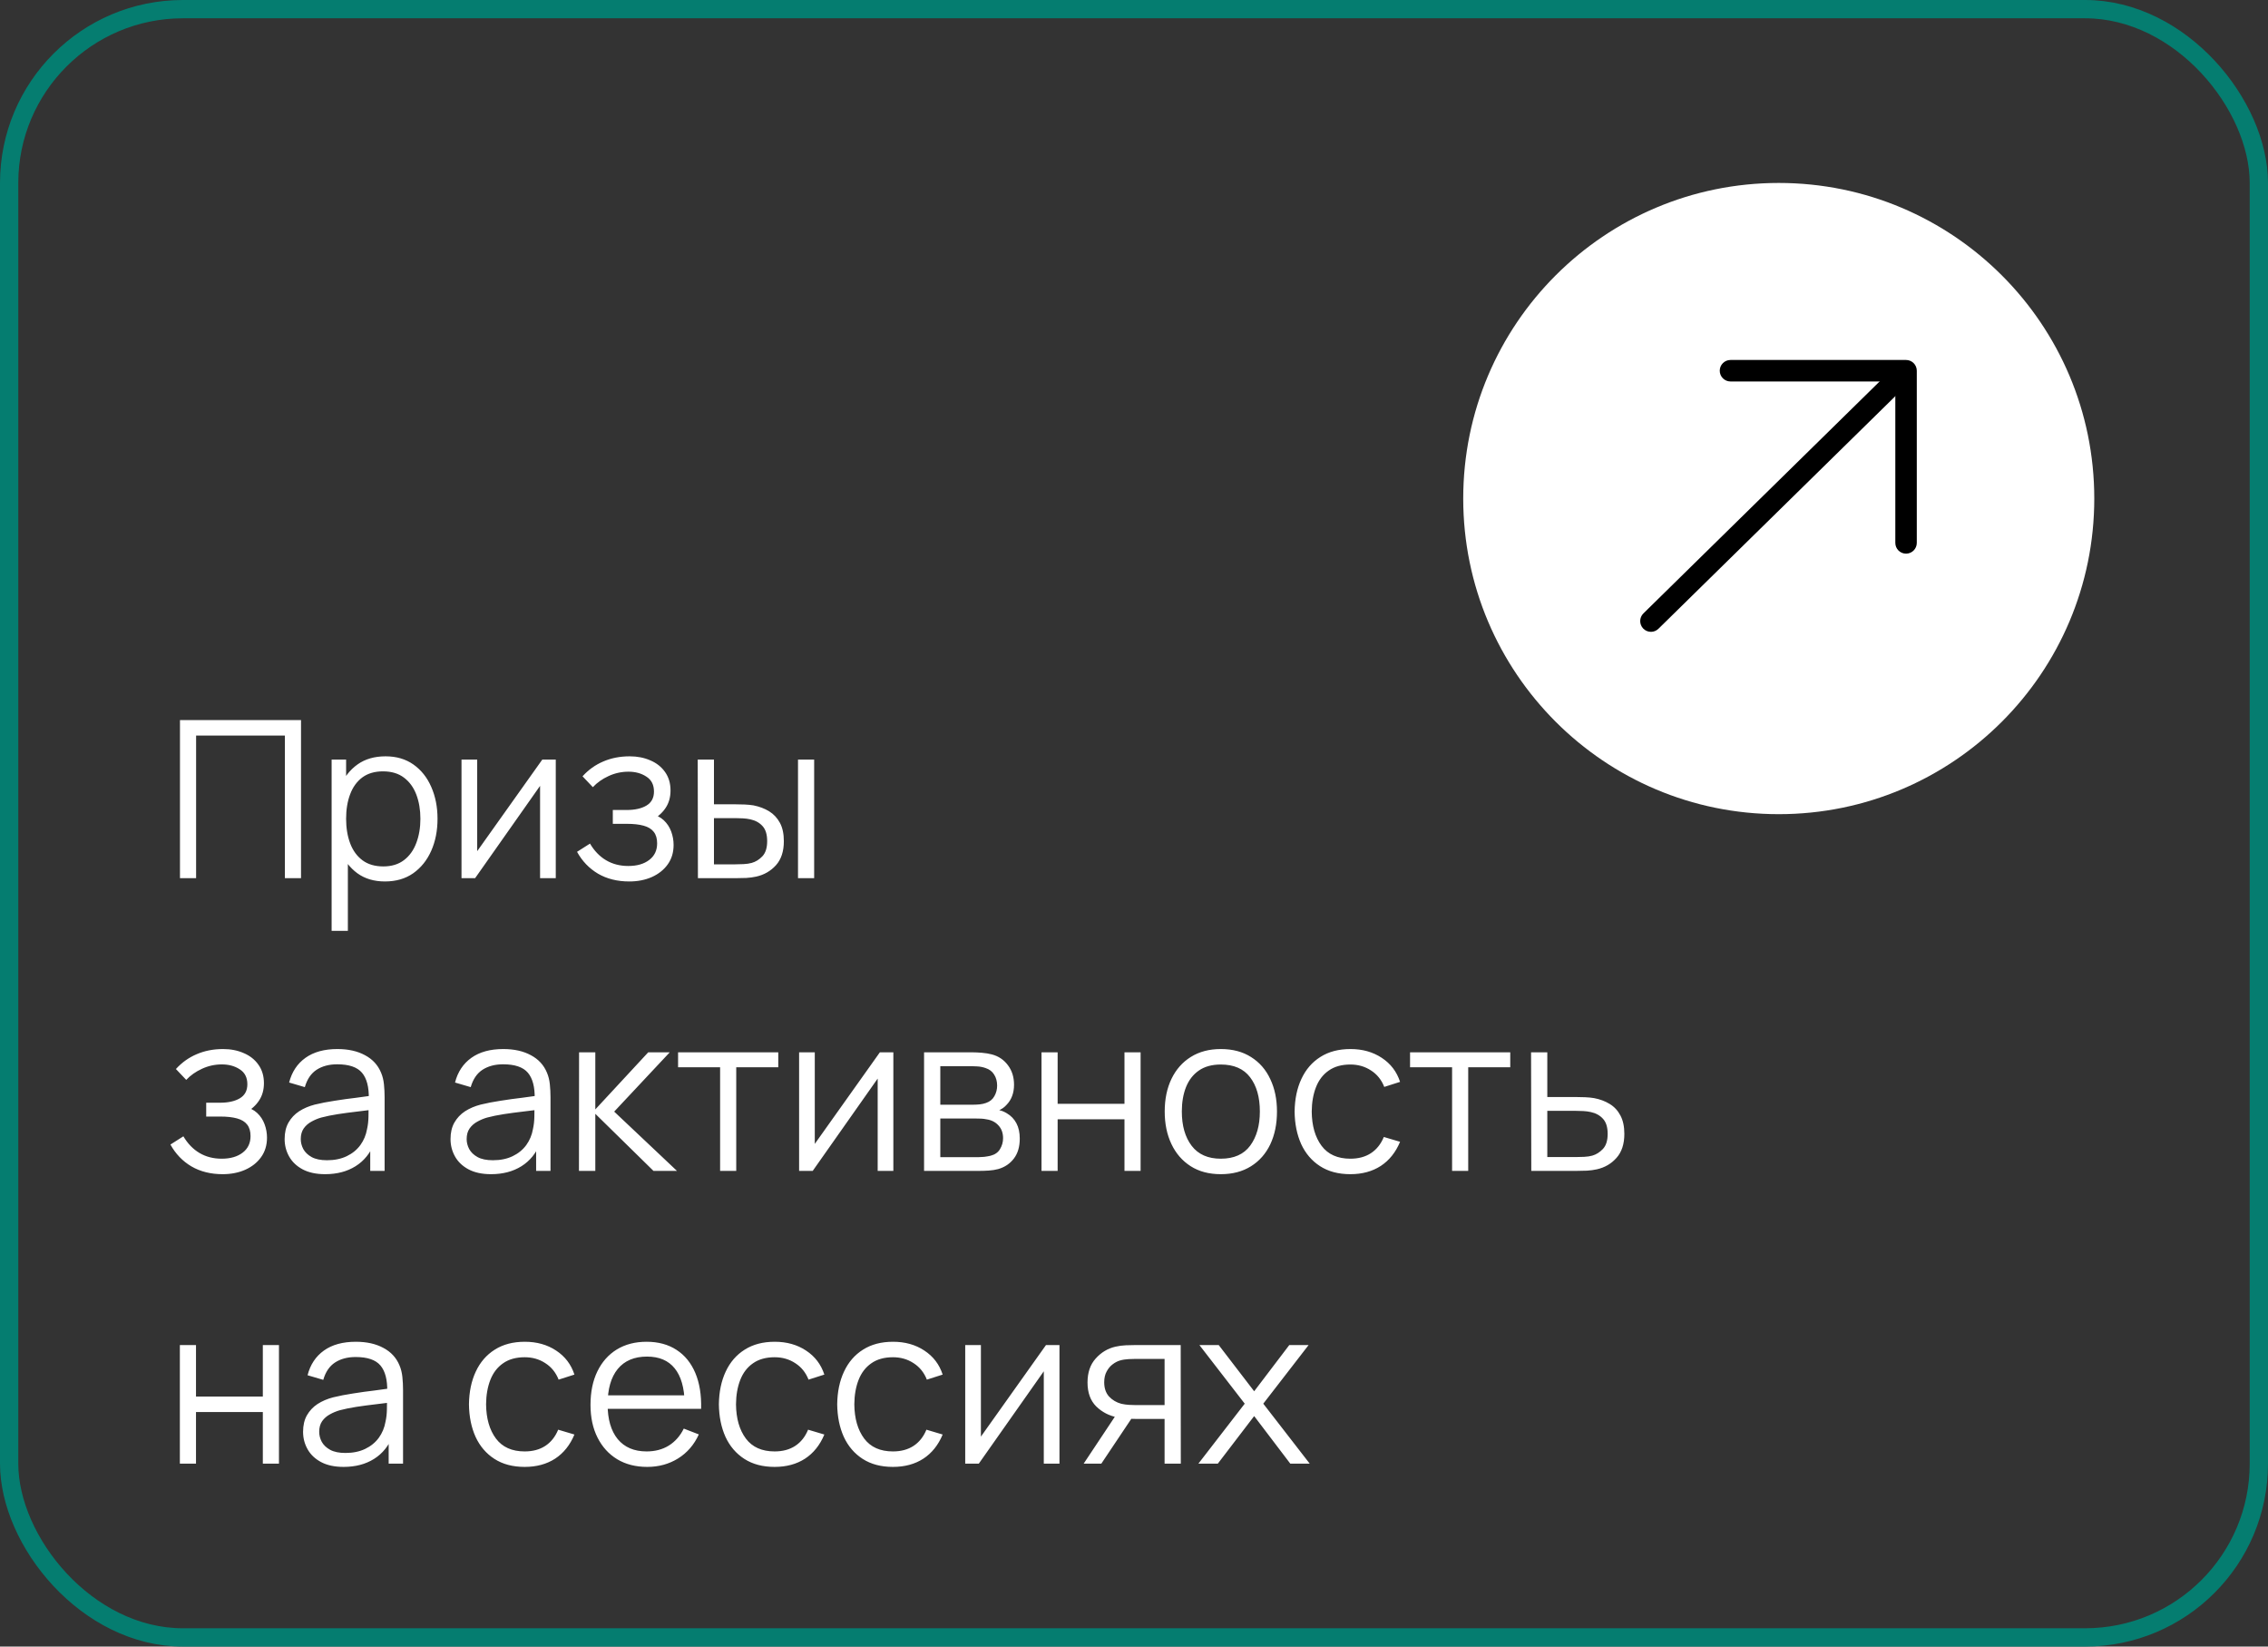
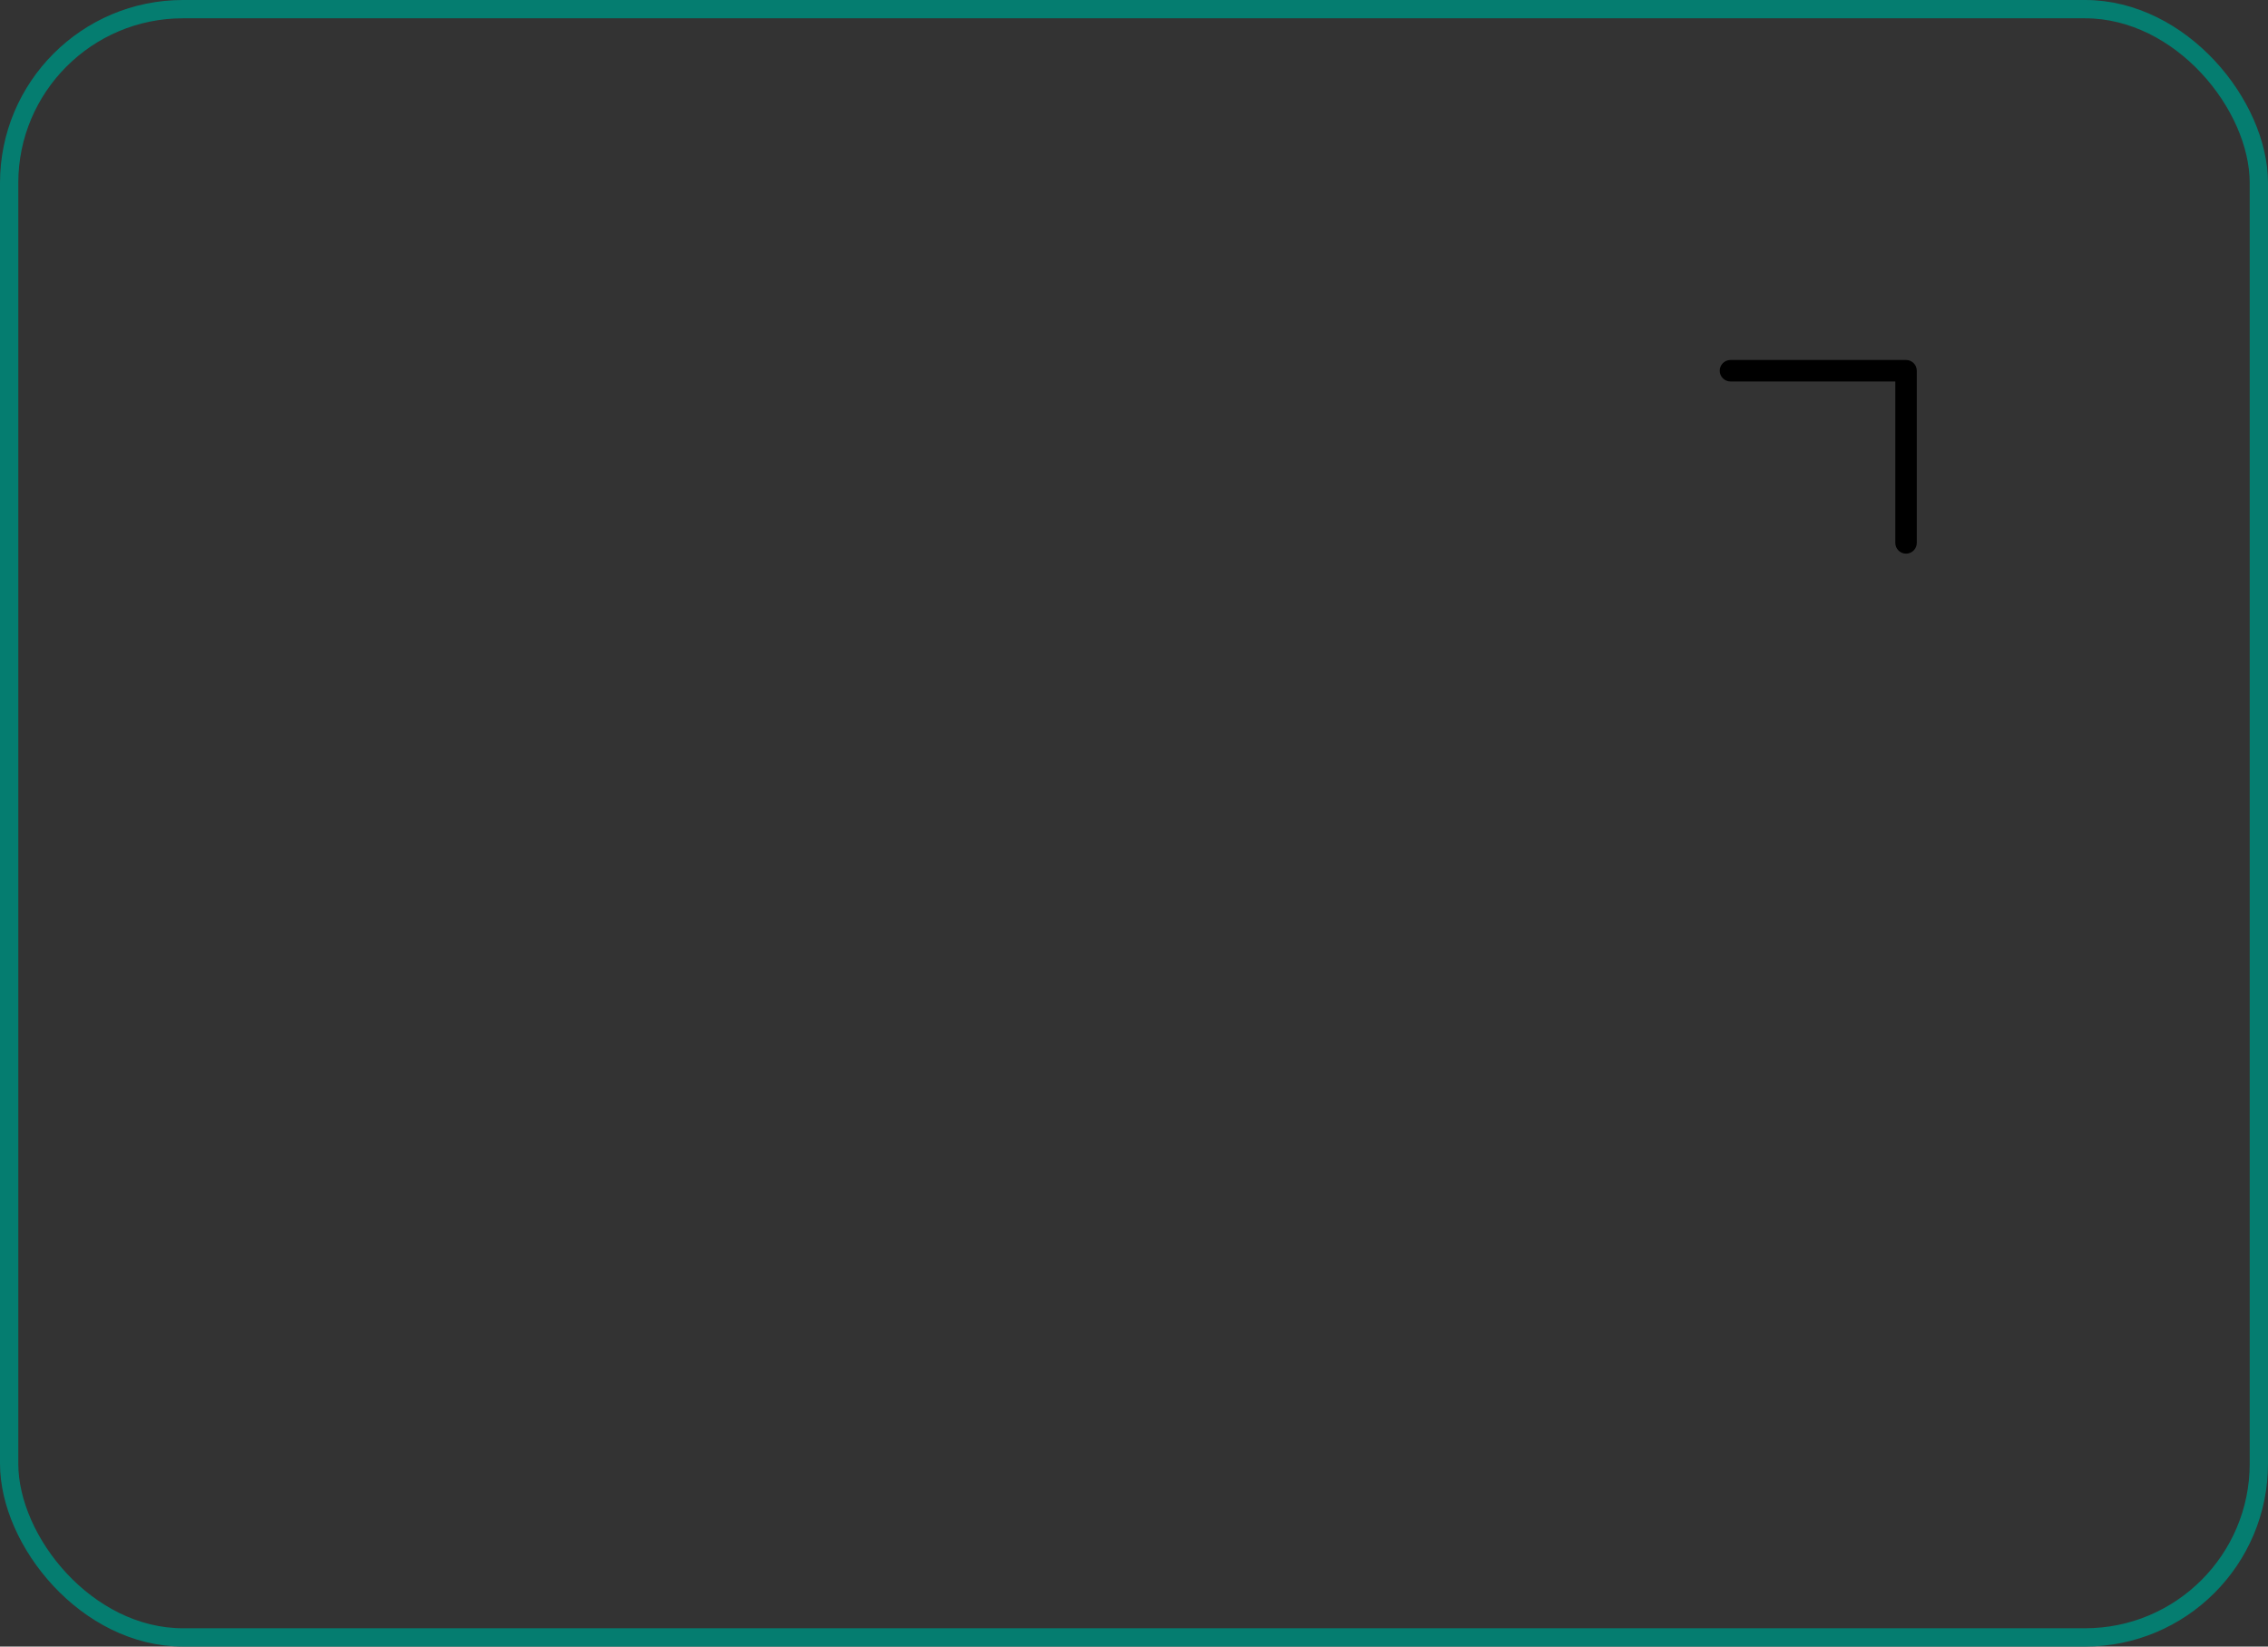
<svg xmlns="http://www.w3.org/2000/svg" width="124" height="90" viewBox="0 0 124 90" fill="none">
  <rect x="0" y="0" width="124" height="90" fill="#333333" stroke="none" />
  <rect x="0.5" y="0.5" width="123" height="89" rx="9.5" stroke="#057D70" />
-   <path d="M9.84 48V39.36H16.458V48H15.576V40.206H10.722V48H9.84ZM21.047 48.18C20.451 48.18 19.947 48.03 19.535 47.73C19.123 47.426 18.811 47.016 18.599 46.5C18.387 45.98 18.281 45.398 18.281 44.754C18.281 44.098 18.387 43.514 18.599 43.002C18.815 42.486 19.131 42.08 19.547 41.784C19.963 41.488 20.475 41.34 21.083 41.34C21.675 41.34 22.183 41.49 22.607 41.79C23.031 42.09 23.355 42.498 23.579 43.014C23.807 43.53 23.921 44.11 23.921 44.754C23.921 45.402 23.807 45.984 23.579 46.5C23.351 47.016 23.023 47.426 22.595 47.73C22.167 48.03 21.651 48.18 21.047 48.18ZM18.131 50.88V41.52H18.923V46.398H19.019V50.88H18.131ZM20.957 47.358C21.409 47.358 21.785 47.244 22.085 47.016C22.385 46.788 22.609 46.478 22.757 46.086C22.909 45.69 22.985 45.246 22.985 44.754C22.985 44.266 22.911 43.826 22.763 43.434C22.615 43.042 22.389 42.732 22.085 42.504C21.785 42.276 21.403 42.162 20.939 42.162C20.487 42.162 20.111 42.272 19.811 42.492C19.515 42.712 19.293 43.018 19.145 43.41C18.997 43.798 18.923 44.246 18.923 44.754C18.923 45.254 18.997 45.702 19.145 46.098C19.293 46.49 19.517 46.798 19.817 47.022C20.117 47.246 20.497 47.358 20.957 47.358ZM30.386 41.52V48H29.528V42.954L25.976 48H25.232V41.52H26.09V46.524L29.648 41.52H30.386ZM34.404 48.18C33.752 48.18 33.182 48.038 32.694 47.754C32.211 47.466 31.828 47.068 31.549 46.56L32.257 46.11C32.492 46.51 32.786 46.814 33.139 47.022C33.49 47.23 33.895 47.334 34.35 47.334C34.827 47.334 35.209 47.224 35.496 47.004C35.785 46.784 35.928 46.482 35.928 46.098C35.928 45.834 35.867 45.624 35.742 45.468C35.623 45.312 35.438 45.2 35.191 45.132C34.947 45.064 34.641 45.03 34.273 45.03H33.505V44.274H34.261C34.709 44.274 35.069 44.194 35.34 44.034C35.617 43.87 35.755 43.614 35.755 43.266C35.755 42.898 35.617 42.626 35.34 42.45C35.069 42.27 34.742 42.18 34.362 42.18C33.978 42.18 33.614 42.26 33.27 42.42C32.931 42.576 32.645 42.778 32.413 43.026L31.849 42.432C32.172 42.076 32.55 41.806 32.983 41.622C33.419 41.434 33.901 41.34 34.428 41.34C34.844 41.34 35.221 41.414 35.556 41.562C35.897 41.706 36.164 41.918 36.361 42.198C36.56 42.478 36.66 42.814 36.66 43.206C36.66 43.574 36.571 43.892 36.391 44.16C36.215 44.428 35.965 44.65 35.641 44.826L35.593 44.496C35.873 44.548 36.105 44.66 36.288 44.832C36.472 45.004 36.608 45.21 36.697 45.45C36.785 45.69 36.828 45.934 36.828 46.182C36.828 46.594 36.721 46.95 36.505 47.25C36.292 47.546 36.002 47.776 35.635 47.94C35.27 48.1 34.861 48.18 34.404 48.18ZM38.158 48L38.147 41.52H39.035V43.962H40.163C40.35 43.962 40.535 43.966 40.715 43.974C40.895 43.982 41.056 43.998 41.2 44.022C41.52 44.086 41.804 44.194 42.053 44.346C42.3 44.498 42.496 44.708 42.641 44.976C42.785 45.24 42.856 45.574 42.856 45.978C42.856 46.534 42.712 46.972 42.425 47.292C42.136 47.612 41.775 47.82 41.339 47.916C41.175 47.952 40.996 47.976 40.804 47.988C40.612 47.996 40.425 48 40.24 48H38.158ZM39.035 47.244H40.205C40.337 47.244 40.486 47.24 40.654 47.232C40.822 47.224 40.971 47.202 41.099 47.166C41.315 47.106 41.508 46.986 41.681 46.806C41.856 46.622 41.944 46.346 41.944 45.978C41.944 45.614 41.861 45.34 41.693 45.156C41.525 44.968 41.3 44.844 41.02 44.784C40.892 44.756 40.757 44.738 40.612 44.73C40.472 44.722 40.337 44.718 40.205 44.718H39.035V47.244ZM43.63 48V41.52H44.513V48H43.63ZM12.174 64.18C11.522 64.18 10.952 64.038 10.464 63.754C9.98 63.466 9.598 63.068 9.318 62.56L10.026 62.11C10.262 62.51 10.556 62.814 10.908 63.022C11.26 63.23 11.664 63.334 12.12 63.334C12.596 63.334 12.978 63.224 13.266 63.004C13.554 62.784 13.698 62.482 13.698 62.098C13.698 61.834 13.636 61.624 13.512 61.468C13.392 61.312 13.208 61.2 12.96 61.132C12.716 61.064 12.41 61.03 12.042 61.03H11.274V60.274H12.03C12.478 60.274 12.838 60.194 13.11 60.034C13.386 59.87 13.524 59.614 13.524 59.266C13.524 58.898 13.386 58.626 13.11 58.45C12.838 58.27 12.512 58.18 12.132 58.18C11.748 58.18 11.384 58.26 11.04 58.42C10.7 58.576 10.414 58.778 10.182 59.026L9.618 58.432C9.942 58.076 10.32 57.806 10.752 57.622C11.188 57.434 11.67 57.34 12.198 57.34C12.614 57.34 12.99 57.414 13.326 57.562C13.666 57.706 13.934 57.918 14.13 58.198C14.33 58.478 14.43 58.814 14.43 59.206C14.43 59.574 14.34 59.892 14.16 60.16C13.984 60.428 13.734 60.65 13.41 60.826L13.362 60.496C13.642 60.548 13.874 60.66 14.058 60.832C14.242 61.004 14.378 61.21 14.466 61.45C14.554 61.69 14.598 61.934 14.598 62.182C14.598 62.594 14.49 62.95 14.274 63.25C14.062 63.546 13.772 63.776 13.404 63.94C13.04 64.1 12.63 64.18 12.174 64.18ZM17.776 64.18C17.288 64.18 16.878 64.092 16.546 63.916C16.218 63.74 15.972 63.506 15.808 63.214C15.644 62.922 15.562 62.604 15.562 62.26C15.562 61.908 15.632 61.608 15.772 61.36C15.916 61.108 16.11 60.902 16.354 60.742C16.602 60.582 16.888 60.46 17.212 60.376C17.54 60.296 17.902 60.226 18.298 60.166C18.698 60.102 19.088 60.048 19.468 60.004C19.852 59.956 20.188 59.91 20.476 59.866L20.164 60.058C20.176 59.418 20.052 58.944 19.792 58.636C19.532 58.328 19.08 58.174 18.436 58.174C17.992 58.174 17.616 58.274 17.308 58.474C17.004 58.674 16.79 58.99 16.666 59.422L15.808 59.17C15.956 58.59 16.254 58.14 16.702 57.82C17.15 57.5 17.732 57.34 18.448 57.34C19.04 57.34 19.542 57.452 19.954 57.676C20.37 57.896 20.664 58.216 20.836 58.636C20.916 58.824 20.968 59.034 20.992 59.266C21.016 59.498 21.028 59.734 21.028 59.974V64H20.242V62.374L20.47 62.47C20.25 63.026 19.908 63.45 19.444 63.742C18.98 64.034 18.424 64.18 17.776 64.18ZM17.878 63.418C18.29 63.418 18.65 63.344 18.958 63.196C19.266 63.048 19.514 62.846 19.702 62.59C19.89 62.33 20.012 62.038 20.068 61.714C20.116 61.506 20.142 61.278 20.146 61.03C20.15 60.778 20.152 60.59 20.152 60.466L20.488 60.64C20.188 60.68 19.862 60.72 19.51 60.76C19.162 60.8 18.818 60.846 18.478 60.898C18.142 60.95 17.838 61.012 17.566 61.084C17.382 61.136 17.204 61.21 17.032 61.306C16.86 61.398 16.718 61.522 16.606 61.678C16.498 61.834 16.444 62.028 16.444 62.26C16.444 62.448 16.49 62.63 16.582 62.806C16.678 62.982 16.83 63.128 17.038 63.244C17.25 63.36 17.53 63.418 17.878 63.418ZM26.846 64.18C26.358 64.18 25.948 64.092 25.616 63.916C25.288 63.74 25.042 63.506 24.878 63.214C24.714 62.922 24.632 62.604 24.632 62.26C24.632 61.908 24.702 61.608 24.842 61.36C24.986 61.108 25.18 60.902 25.424 60.742C25.672 60.582 25.958 60.46 26.282 60.376C26.61 60.296 26.972 60.226 27.368 60.166C27.768 60.102 28.158 60.048 28.538 60.004C28.922 59.956 29.258 59.91 29.546 59.866L29.234 60.058C29.246 59.418 29.122 58.944 28.862 58.636C28.602 58.328 28.15 58.174 27.506 58.174C27.062 58.174 26.686 58.274 26.378 58.474C26.074 58.674 25.86 58.99 25.736 59.422L24.878 59.17C25.026 58.59 25.324 58.14 25.772 57.82C26.22 57.5 26.802 57.34 27.518 57.34C28.11 57.34 28.612 57.452 29.024 57.676C29.44 57.896 29.734 58.216 29.906 58.636C29.986 58.824 30.038 59.034 30.062 59.266C30.086 59.498 30.098 59.734 30.098 59.974V64H29.312V62.374L29.54 62.47C29.32 63.026 28.978 63.45 28.514 63.742C28.05 64.034 27.494 64.18 26.846 64.18ZM26.948 63.418C27.36 63.418 27.72 63.344 28.028 63.196C28.336 63.048 28.584 62.846 28.772 62.59C28.96 62.33 29.082 62.038 29.138 61.714C29.186 61.506 29.212 61.278 29.216 61.03C29.22 60.778 29.222 60.59 29.222 60.466L29.558 60.64C29.258 60.68 28.932 60.72 28.58 60.76C28.232 60.8 27.888 60.846 27.548 60.898C27.212 60.95 26.908 61.012 26.636 61.084C26.452 61.136 26.274 61.21 26.102 61.306C25.93 61.398 25.788 61.522 25.676 61.678C25.568 61.834 25.514 62.028 25.514 62.26C25.514 62.448 25.56 62.63 25.652 62.806C25.748 62.982 25.9 63.128 26.108 63.244C26.32 63.36 26.6 63.418 26.948 63.418ZM31.654 64L31.66 57.52H32.548V60.64L35.44 57.52H36.616L33.58 60.76L37.012 64H35.728L32.548 60.88V64H31.654ZM39.371 64V58.336H37.073V57.52H42.551V58.336H40.253V64H39.371ZM48.843 57.52V64H47.986V58.954L44.434 64H43.69V57.52H44.547V62.524L48.105 57.52H48.843ZM50.522 64V57.52H53.191C53.328 57.52 53.492 57.528 53.684 57.544C53.88 57.56 54.062 57.59 54.23 57.634C54.593 57.73 54.886 57.926 55.105 58.222C55.33 58.518 55.441 58.874 55.441 59.29C55.441 59.522 55.406 59.73 55.334 59.914C55.266 60.094 55.167 60.25 55.039 60.382C54.98 60.45 54.913 60.51 54.842 60.562C54.77 60.61 54.7 60.65 54.632 60.682C54.76 60.706 54.898 60.762 55.045 60.85C55.278 60.986 55.453 61.17 55.574 61.402C55.694 61.63 55.754 61.908 55.754 62.236C55.754 62.68 55.648 63.042 55.435 63.322C55.224 63.602 54.94 63.794 54.584 63.898C54.423 63.942 54.249 63.97 54.062 63.982C53.877 63.994 53.703 64 53.539 64H50.522ZM51.41 63.25H53.498C53.581 63.25 53.688 63.244 53.816 63.232C53.944 63.216 54.057 63.196 54.157 63.172C54.394 63.112 54.566 62.992 54.673 62.812C54.785 62.628 54.842 62.428 54.842 62.212C54.842 61.928 54.758 61.696 54.59 61.516C54.425 61.332 54.206 61.22 53.929 61.18C53.837 61.16 53.742 61.148 53.642 61.144C53.541 61.14 53.452 61.138 53.371 61.138H51.41V63.25ZM51.41 60.382H53.221C53.325 60.382 53.441 60.376 53.569 60.364C53.702 60.348 53.816 60.322 53.911 60.286C54.12 60.214 54.272 60.09 54.367 59.914C54.468 59.738 54.517 59.546 54.517 59.338C54.517 59.11 54.464 58.91 54.355 58.738C54.252 58.566 54.093 58.446 53.882 58.378C53.737 58.326 53.581 58.296 53.413 58.288C53.249 58.28 53.145 58.276 53.102 58.276H51.41V60.382ZM56.943 64V57.52H57.825V60.334H61.479V57.52H62.361V64H61.479V61.18H57.825V64H56.943ZM66.745 64.18C66.101 64.18 65.551 64.034 65.095 63.742C64.639 63.45 64.289 63.046 64.045 62.53C63.801 62.014 63.679 61.422 63.679 60.754C63.679 60.074 63.803 59.478 64.051 58.966C64.299 58.454 64.651 58.056 65.107 57.772C65.567 57.484 66.113 57.34 66.745 57.34C67.393 57.34 67.945 57.486 68.401 57.778C68.861 58.066 69.211 58.468 69.451 58.984C69.695 59.496 69.817 60.086 69.817 60.754C69.817 61.434 69.695 62.032 69.451 62.548C69.207 63.06 68.855 63.46 68.395 63.748C67.935 64.036 67.385 64.18 66.745 64.18ZM66.745 63.334C67.465 63.334 68.001 63.096 68.353 62.62C68.705 62.14 68.881 61.518 68.881 60.754C68.881 59.97 68.703 59.346 68.347 58.882C67.995 58.418 67.461 58.186 66.745 58.186C66.261 58.186 65.861 58.296 65.545 58.516C65.233 58.732 64.999 59.034 64.843 59.422C64.691 59.806 64.615 60.25 64.615 60.754C64.615 61.534 64.795 62.16 65.155 62.632C65.515 63.1 66.045 63.334 66.745 63.334ZM73.829 64.18C73.177 64.18 72.625 64.034 72.173 63.742C71.721 63.45 71.377 63.048 71.141 62.536C70.909 62.02 70.789 61.428 70.781 60.76C70.789 60.08 70.913 59.484 71.153 58.972C71.393 58.456 71.739 58.056 72.191 57.772C72.643 57.484 73.191 57.34 73.835 57.34C74.491 57.34 75.061 57.5 75.545 57.82C76.033 58.14 76.367 58.578 76.547 59.134L75.683 59.41C75.531 59.022 75.289 58.722 74.957 58.51C74.629 58.294 74.253 58.186 73.829 58.186C73.353 58.186 72.959 58.296 72.647 58.516C72.335 58.732 72.103 59.034 71.951 59.422C71.799 59.81 71.721 60.256 71.717 60.76C71.725 61.536 71.905 62.16 72.257 62.632C72.609 63.1 73.133 63.334 73.829 63.334C74.269 63.334 74.643 63.234 74.951 63.034C75.263 62.83 75.499 62.534 75.659 62.146L76.547 62.41C76.307 62.986 75.955 63.426 75.491 63.73C75.027 64.03 74.473 64.18 73.829 64.18ZM79.391 64V58.336H77.093V57.52H82.571V58.336H80.273V64H79.391ZM83.721 64L83.709 57.52H84.597V59.962H86.115C86.303 59.962 86.487 59.966 86.667 59.974C86.851 59.982 87.013 59.998 87.153 60.022C87.473 60.082 87.757 60.188 88.005 60.34C88.257 60.492 88.453 60.702 88.593 60.97C88.737 61.238 88.809 61.574 88.809 61.978C88.809 62.534 88.665 62.972 88.377 63.292C88.093 63.612 87.733 63.82 87.297 63.916C87.133 63.952 86.955 63.976 86.763 63.988C86.571 63.996 86.381 64 86.193 64H83.721ZM84.597 63.244H86.157C86.293 63.244 86.445 63.24 86.613 63.232C86.781 63.224 86.929 63.202 87.057 63.166C87.269 63.106 87.461 62.986 87.633 62.806C87.809 62.622 87.897 62.346 87.897 61.978C87.897 61.614 87.813 61.34 87.645 61.156C87.477 60.968 87.253 60.844 86.973 60.784C86.849 60.756 86.715 60.738 86.571 60.73C86.427 60.722 86.289 60.718 86.157 60.718H84.597V63.244ZM9.834 80V73.52H10.716V76.334H14.37V73.52H15.252V80H14.37V77.18H10.716V80H9.834ZM18.784 80.18C18.296 80.18 17.886 80.092 17.554 79.916C17.226 79.74 16.98 79.506 16.816 79.214C16.652 78.922 16.57 78.604 16.57 78.26C16.57 77.908 16.64 77.608 16.78 77.36C16.924 77.108 17.118 76.902 17.362 76.742C17.61 76.582 17.896 76.46 18.22 76.376C18.548 76.296 18.91 76.226 19.306 76.166C19.706 76.102 20.096 76.048 20.476 76.004C20.86 75.956 21.196 75.91 21.484 75.866L21.172 76.058C21.184 75.418 21.06 74.944 20.8 74.636C20.54 74.328 20.088 74.174 19.444 74.174C19 74.174 18.624 74.274 18.316 74.474C18.012 74.674 17.798 74.99 17.674 75.422L16.816 75.17C16.964 74.59 17.262 74.14 17.71 73.82C18.158 73.5 18.74 73.34 19.456 73.34C20.048 73.34 20.55 73.452 20.962 73.676C21.378 73.896 21.672 74.216 21.844 74.636C21.924 74.824 21.976 75.034 22 75.266C22.024 75.498 22.036 75.734 22.036 75.974V80H21.25V78.374L21.478 78.47C21.258 79.026 20.916 79.45 20.452 79.742C19.988 80.034 19.432 80.18 18.784 80.18ZM18.886 79.418C19.298 79.418 19.658 79.344 19.966 79.196C20.274 79.048 20.522 78.846 20.71 78.59C20.898 78.33 21.02 78.038 21.076 77.714C21.124 77.506 21.15 77.278 21.154 77.03C21.158 76.778 21.16 76.59 21.16 76.466L21.496 76.64C21.196 76.68 20.87 76.72 20.518 76.76C20.17 76.8 19.826 76.846 19.486 76.898C19.15 76.95 18.846 77.012 18.574 77.084C18.39 77.136 18.212 77.21 18.04 77.306C17.868 77.398 17.726 77.522 17.614 77.678C17.506 77.834 17.452 78.028 17.452 78.26C17.452 78.448 17.498 78.63 17.59 78.806C17.686 78.982 17.838 79.128 18.046 79.244C18.258 79.36 18.538 79.418 18.886 79.418ZM28.688 80.18C28.036 80.18 27.484 80.034 27.032 79.742C26.58 79.45 26.236 79.048 26 78.536C25.768 78.02 25.648 77.428 25.64 76.76C25.648 76.08 25.772 75.484 26.012 74.972C26.252 74.456 26.598 74.056 27.05 73.772C27.502 73.484 28.05 73.34 28.694 73.34C29.35 73.34 29.92 73.5 30.404 73.82C30.892 74.14 31.226 74.578 31.406 75.134L30.542 75.41C30.39 75.022 30.148 74.722 29.816 74.51C29.488 74.294 29.112 74.186 28.688 74.186C28.212 74.186 27.818 74.296 27.506 74.516C27.194 74.732 26.962 75.034 26.81 75.422C26.658 75.81 26.58 76.256 26.576 76.76C26.584 77.536 26.764 78.16 27.116 78.632C27.468 79.1 27.992 79.334 28.688 79.334C29.128 79.334 29.502 79.234 29.81 79.034C30.122 78.83 30.358 78.534 30.518 78.146L31.406 78.41C31.166 78.986 30.814 79.426 30.35 79.73C29.886 80.03 29.332 80.18 28.688 80.18ZM35.387 80.18C34.755 80.18 34.207 80.04 33.743 79.76C33.283 79.48 32.925 79.086 32.669 78.578C32.413 78.07 32.285 77.474 32.285 76.79C32.285 76.082 32.411 75.47 32.663 74.954C32.915 74.438 33.269 74.04 33.725 73.76C34.185 73.48 34.727 73.34 35.351 73.34C35.991 73.34 36.537 73.488 36.989 73.784C37.441 74.076 37.783 74.496 38.015 75.044C38.247 75.592 38.353 76.246 38.333 77.006H37.433V76.694C37.417 75.854 37.235 75.22 36.887 74.792C36.543 74.364 36.039 74.15 35.375 74.15C34.679 74.15 34.145 74.376 33.773 74.828C33.405 75.28 33.221 75.924 33.221 76.76C33.221 77.576 33.405 78.21 33.773 78.662C34.145 79.11 34.671 79.334 35.351 79.334C35.815 79.334 36.219 79.228 36.563 79.016C36.911 78.8 37.185 78.49 37.385 78.086L38.207 78.404C37.951 78.968 37.573 79.406 37.073 79.718C36.577 80.026 36.015 80.18 35.387 80.18ZM32.909 77.006V76.268H37.859V77.006H32.909ZM42.352 80.18C41.7 80.18 41.148 80.034 40.696 79.742C40.244 79.45 39.9 79.048 39.664 78.536C39.432 78.02 39.312 77.428 39.304 76.76C39.312 76.08 39.436 75.484 39.676 74.972C39.916 74.456 40.262 74.056 40.714 73.772C41.166 73.484 41.714 73.34 42.358 73.34C43.014 73.34 43.584 73.5 44.068 73.82C44.556 74.14 44.89 74.578 45.07 75.134L44.206 75.41C44.054 75.022 43.812 74.722 43.48 74.51C43.152 74.294 42.776 74.186 42.352 74.186C41.876 74.186 41.482 74.296 41.17 74.516C40.858 74.732 40.626 75.034 40.474 75.422C40.322 75.81 40.244 76.256 40.24 76.76C40.248 77.536 40.428 78.16 40.78 78.632C41.132 79.1 41.656 79.334 42.352 79.334C42.792 79.334 43.166 79.234 43.474 79.034C43.786 78.83 44.022 78.534 44.182 78.146L45.07 78.41C44.83 78.986 44.478 79.426 44.014 79.73C43.55 80.03 42.996 80.18 42.352 80.18ZM48.821 80.18C48.169 80.18 47.617 80.034 47.165 79.742C46.713 79.45 46.369 79.048 46.133 78.536C45.901 78.02 45.781 77.428 45.773 76.76C45.781 76.08 45.905 75.484 46.145 74.972C46.385 74.456 46.731 74.056 47.183 73.772C47.635 73.484 48.183 73.34 48.827 73.34C49.483 73.34 50.053 73.5 50.537 73.82C51.025 74.14 51.359 74.578 51.539 75.134L50.675 75.41C50.523 75.022 50.281 74.722 49.949 74.51C49.621 74.294 49.245 74.186 48.821 74.186C48.345 74.186 47.951 74.296 47.639 74.516C47.327 74.732 47.095 75.034 46.943 75.422C46.791 75.81 46.713 76.256 46.709 76.76C46.717 77.536 46.897 78.16 47.249 78.632C47.601 79.1 48.125 79.334 48.821 79.334C49.261 79.334 49.635 79.234 49.943 79.034C50.255 78.83 50.491 78.534 50.651 78.146L51.539 78.41C51.299 78.986 50.947 79.426 50.483 79.73C50.019 80.03 49.465 80.18 48.821 80.18ZM57.925 73.52V80H57.068V74.954L53.516 80H52.772V73.52H53.63V78.524L57.188 73.52H57.925ZM63.672 80V77.558H62.16C61.983 77.558 61.801 77.552 61.614 77.54C61.429 77.524 61.258 77.502 61.097 77.474C60.642 77.386 60.254 77.186 59.934 76.874C59.617 76.558 59.459 76.122 59.459 75.566C59.459 75.022 59.608 74.586 59.904 74.258C60.2 73.926 60.557 73.71 60.977 73.61C61.169 73.566 61.364 73.54 61.559 73.532C61.76 73.524 61.931 73.52 62.075 73.52H64.553L64.559 80H63.672ZM59.249 80L61.056 77.282H62.033L60.215 80H59.249ZM62.111 76.802H63.672V74.276H62.111C62.016 74.276 61.882 74.28 61.709 74.288C61.538 74.296 61.376 74.322 61.224 74.366C61.092 74.406 60.959 74.476 60.828 74.576C60.7 74.672 60.592 74.802 60.504 74.966C60.416 75.126 60.371 75.322 60.371 75.554C60.371 75.878 60.459 76.138 60.636 76.334C60.816 76.526 61.039 76.658 61.307 76.73C61.452 76.762 61.596 76.782 61.739 76.79C61.883 76.798 62.008 76.802 62.111 76.802ZM65.522 80L68.054 76.724L65.576 73.52H66.632L68.57 76.046L70.49 73.52H71.546L69.068 76.724L71.606 80H70.544L68.57 77.402L66.584 80H65.522Z" fill="white" />
-   <circle cx="97.251" cy="27.251" r="17.251" fill="white" />
  <path d="M104.211 30.262C103.886 30.262 103.624 29.999 103.624 29.674V20.851H94.612C94.288 20.851 94.025 20.588 94.025 20.264C94.025 19.939 94.288 19.676 94.612 19.676H104.211C104.535 19.676 104.798 19.939 104.798 20.264V29.674C104.798 29.999 104.535 30.262 104.211 30.262Z" fill="black" />
-   <path d="M90.263 34.535C90.11 34.535 89.959 34.476 89.844 34.359C89.617 34.127 89.621 33.755 89.852 33.528L103.51 20.12C103.742 19.892 104.114 19.897 104.342 20.127C104.569 20.358 104.565 20.731 104.334 20.958L90.674 34.367C90.559 34.479 90.411 34.536 90.263 34.536V34.535Z" fill="black" />
</svg>